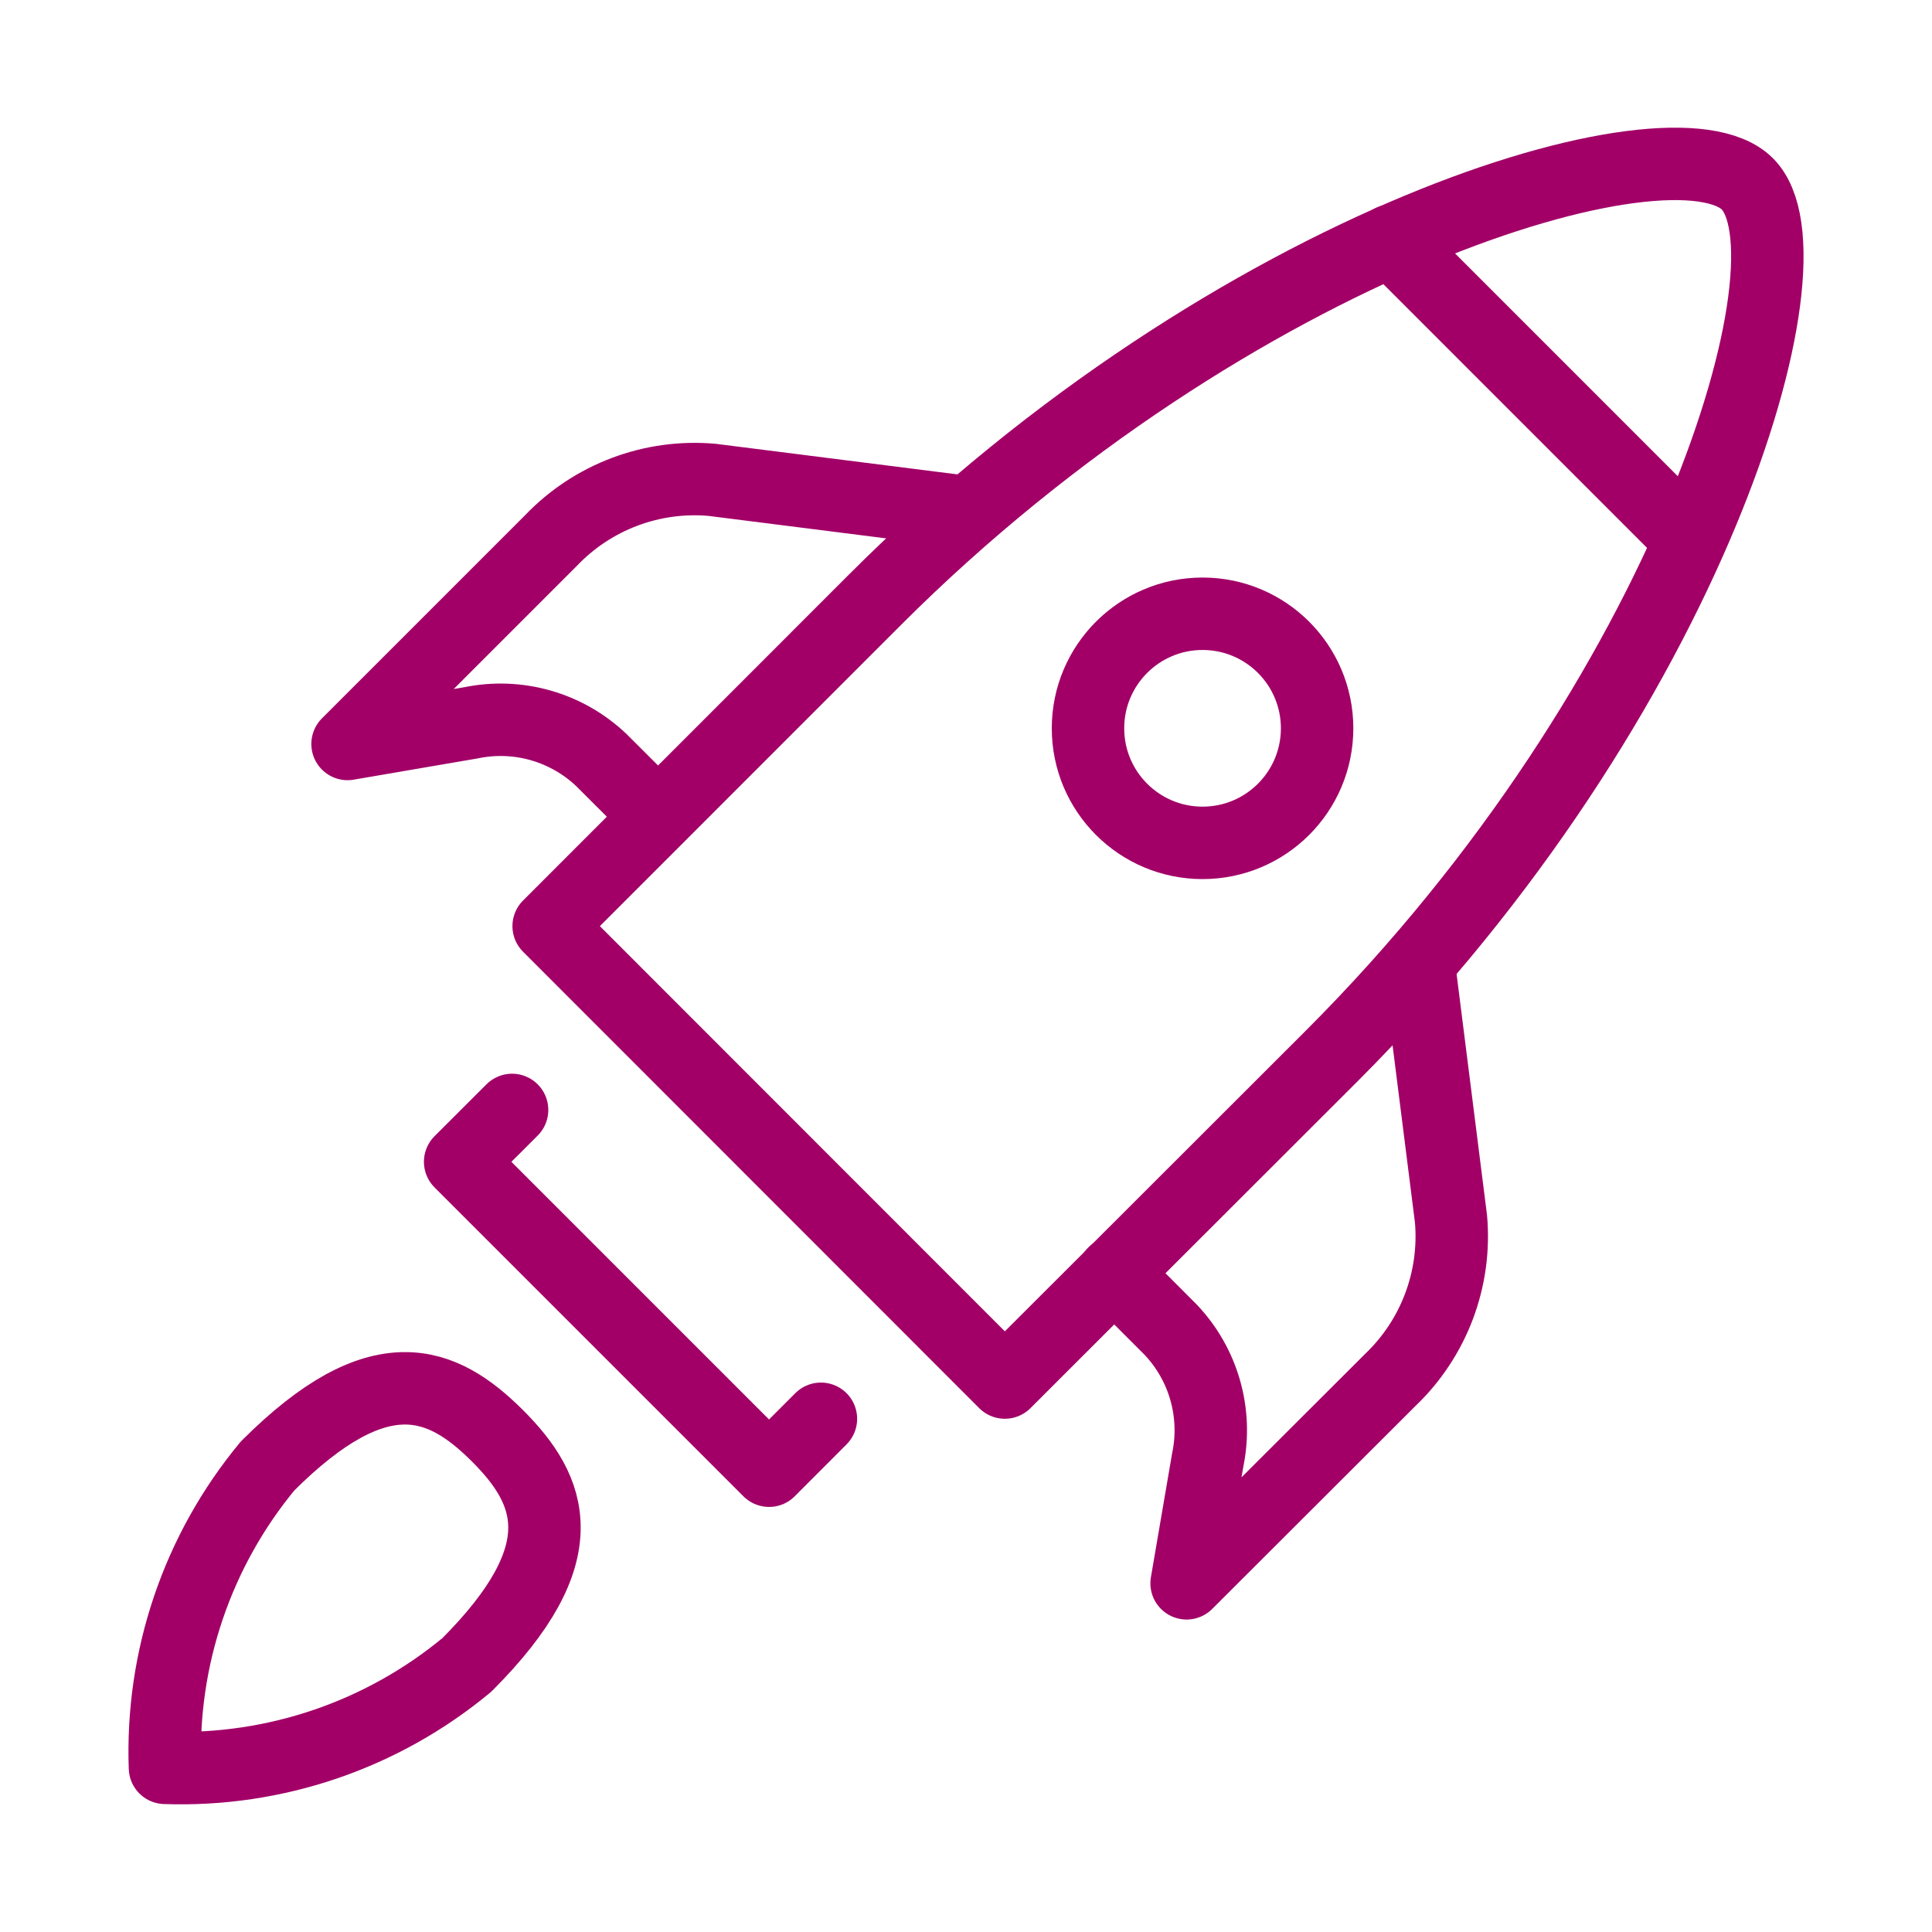
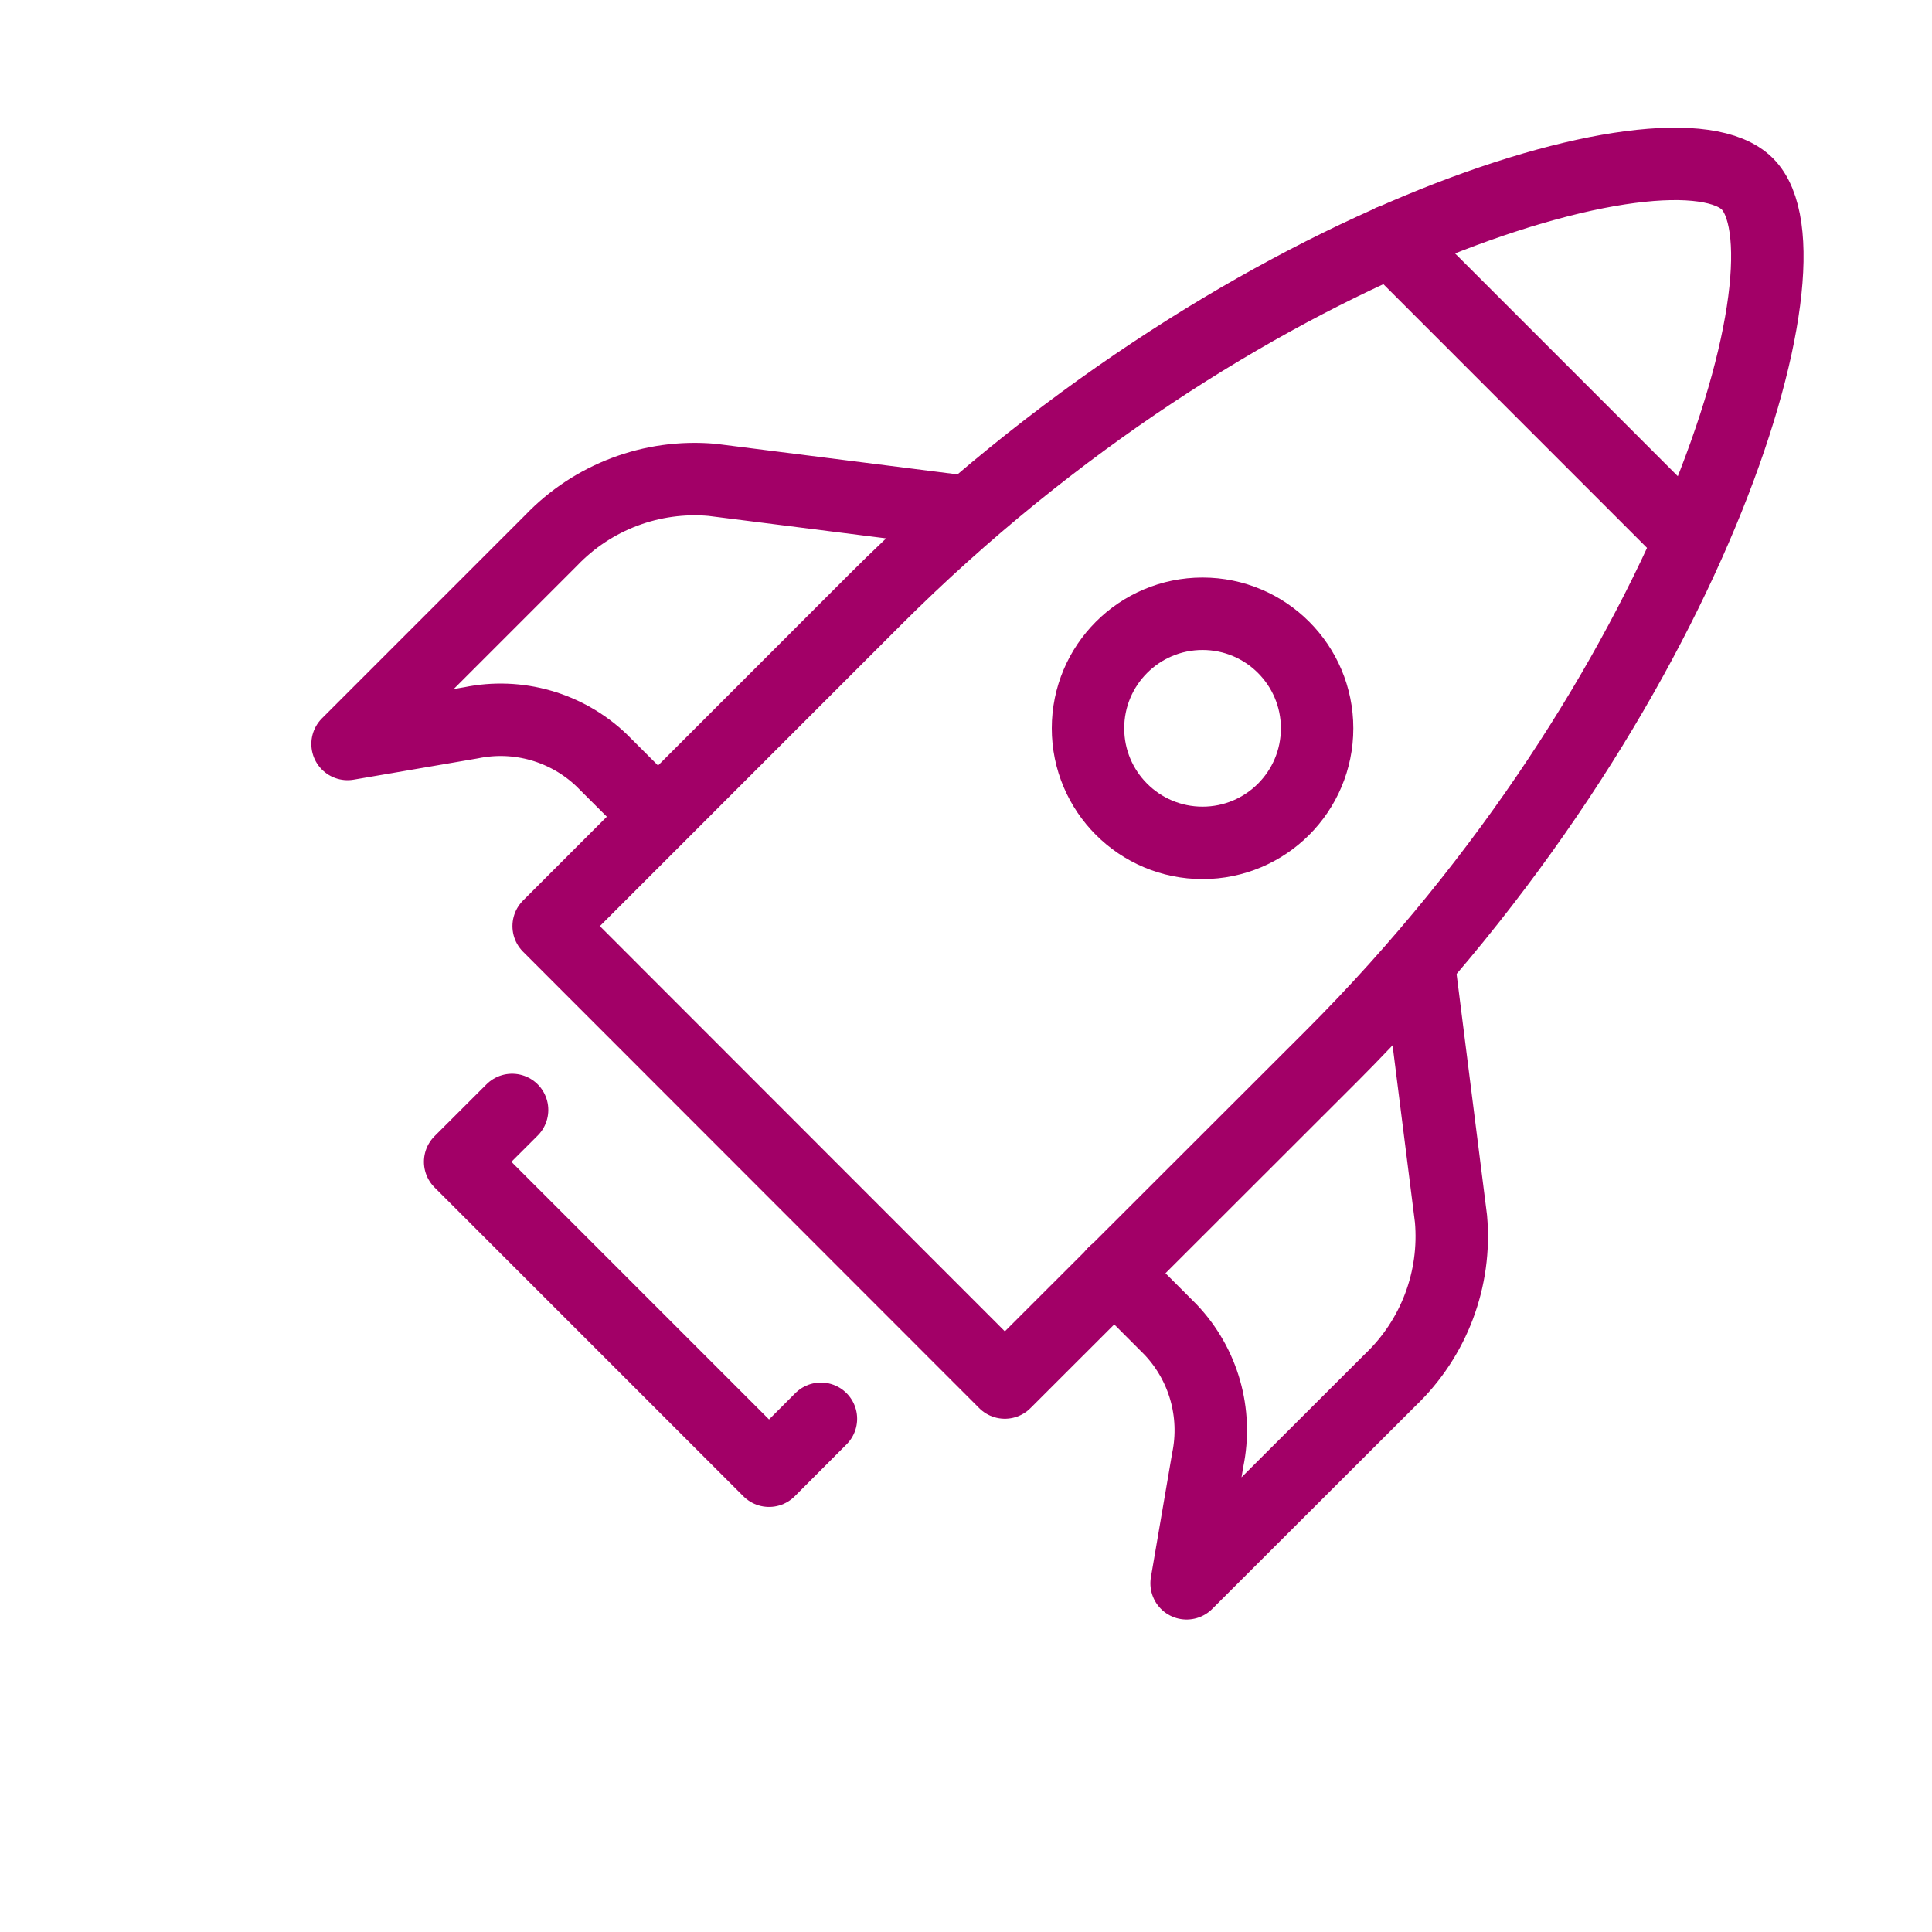
<svg xmlns="http://www.w3.org/2000/svg" width="75" height="75" xml:space="preserve">
  <g>
    <title>Layer 1</title>
    <g stroke="null" id="svg_1">
      <path stroke="#a20067" id="svg_2" fill="none" stroke-linejoin="round" stroke-linecap="round" stroke-width="2.812" d="m39.008,53.67l12.689,-12.678c13.935,-13.935 19.016,-30.976 16.134,-33.855c-2.88,-2.879 -19.929,2.212 -33.854,16.134l-12.678,12.681l17.708,17.718z" />
      <path stroke="#a20067" id="svg_3" fill="none" stroke-linejoin="round" stroke-linecap="round" stroke-width="2.812" d="m31.868,55.077l-2.013,2.016l-11.992,-11.992l2.016,-2.013" />
      <path stroke="#a20067" id="svg_4" fill="none" stroke-linejoin="round" stroke-linecap="round" stroke-width="2.812" d="m37.376,19.859l-9.732,-1.231c-2.334,-0.207 -4.634,0.66 -6.252,2.353l-7.9,7.9l4.795,-0.822c1.82,-0.376 3.708,0.165 5.055,1.444l2.197,2.194" />
      <path stroke="#a20067" id="svg_5" fill="none" stroke-linejoin="round" stroke-linecap="round" stroke-width="2.812" d="m55.098,37.58l1.229,9.734c0.207,2.334 -0.659,4.634 -2.353,6.252l-7.91,7.898l0.821,-4.794c0.376,-1.82 -0.163,-3.708 -1.443,-5.055l-2.195,-2.198" />
      <path stroke="#a20067" id="svg_6" fill="none" stroke-linejoin="round" stroke-linecap="round" stroke-width="2.812" d="m54.004,9.345l11.606,11.608" />
-       <path stroke="#a20067" id="svg_7" fill="none" stroke-linejoin="round" stroke-linecap="round" stroke-width="2.812" d="m18.121,64.633c-3.284,2.725 -7.454,4.145 -11.717,3.994c-0.155,-4.261 1.261,-8.432 3.982,-11.717c4.334,-4.334 6.777,-3.311 8.912,-1.186c2.135,2.125 3.157,4.575 -1.177,8.909z" />
      <path stroke="#a20067" id="svg_8" fill="none" stroke-linejoin="round" stroke-linecap="round" stroke-width="2.812" d="m51.13,28.273c0,2.456 -1.991,4.447 -4.447,4.447c-2.456,0 -4.447,-1.991 -4.447,-4.447c0,-2.456 1.991,-4.447 4.447,-4.447c2.456,0 4.447,1.991 4.447,4.447z" />
    </g>
  </g>
</svg>